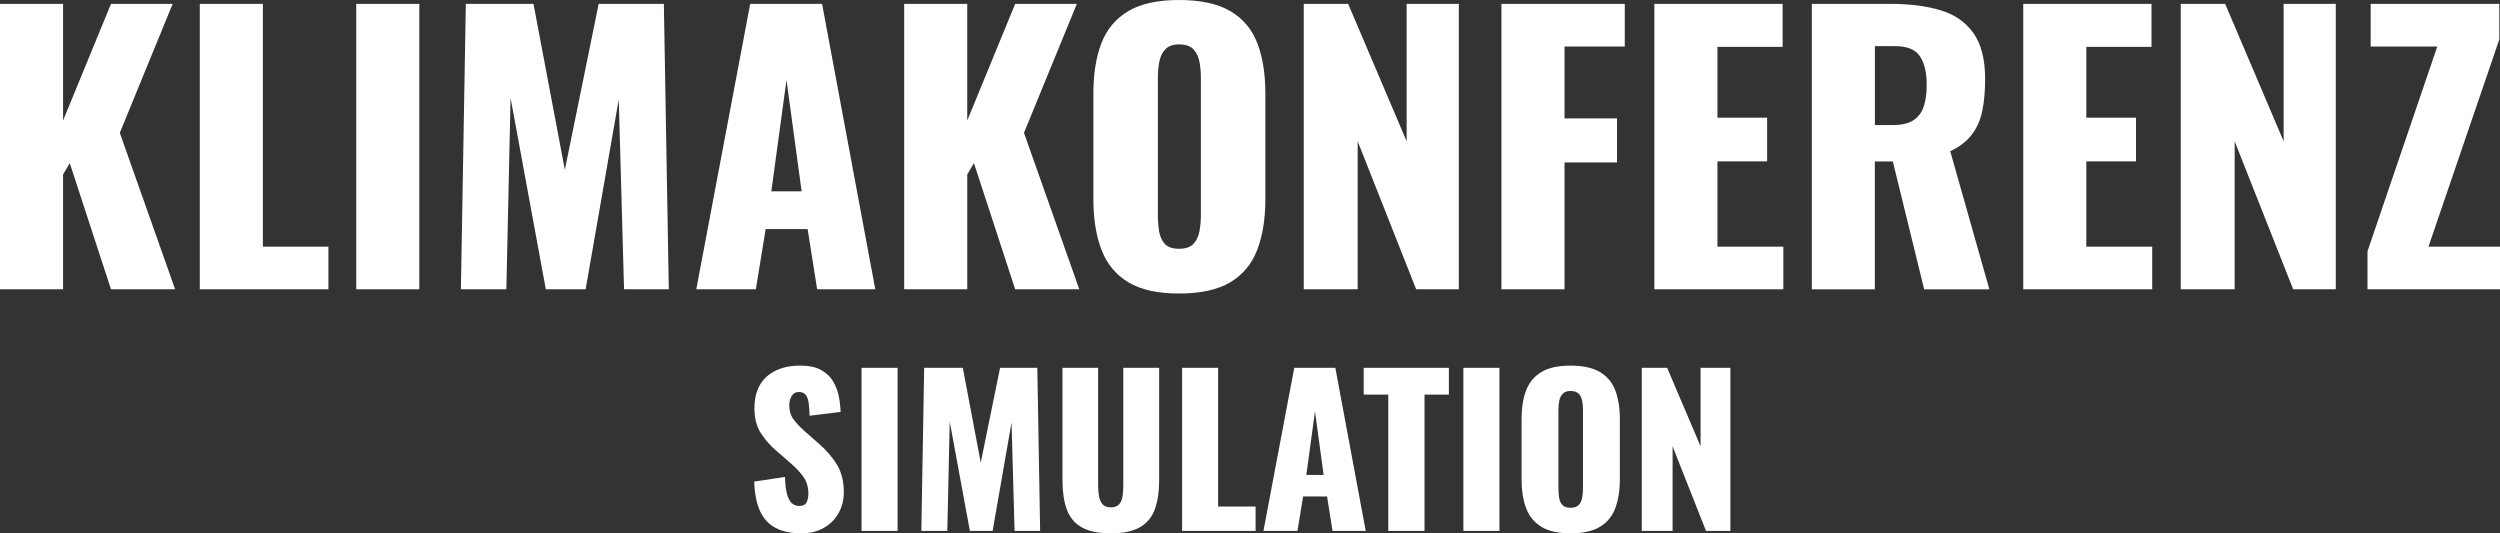
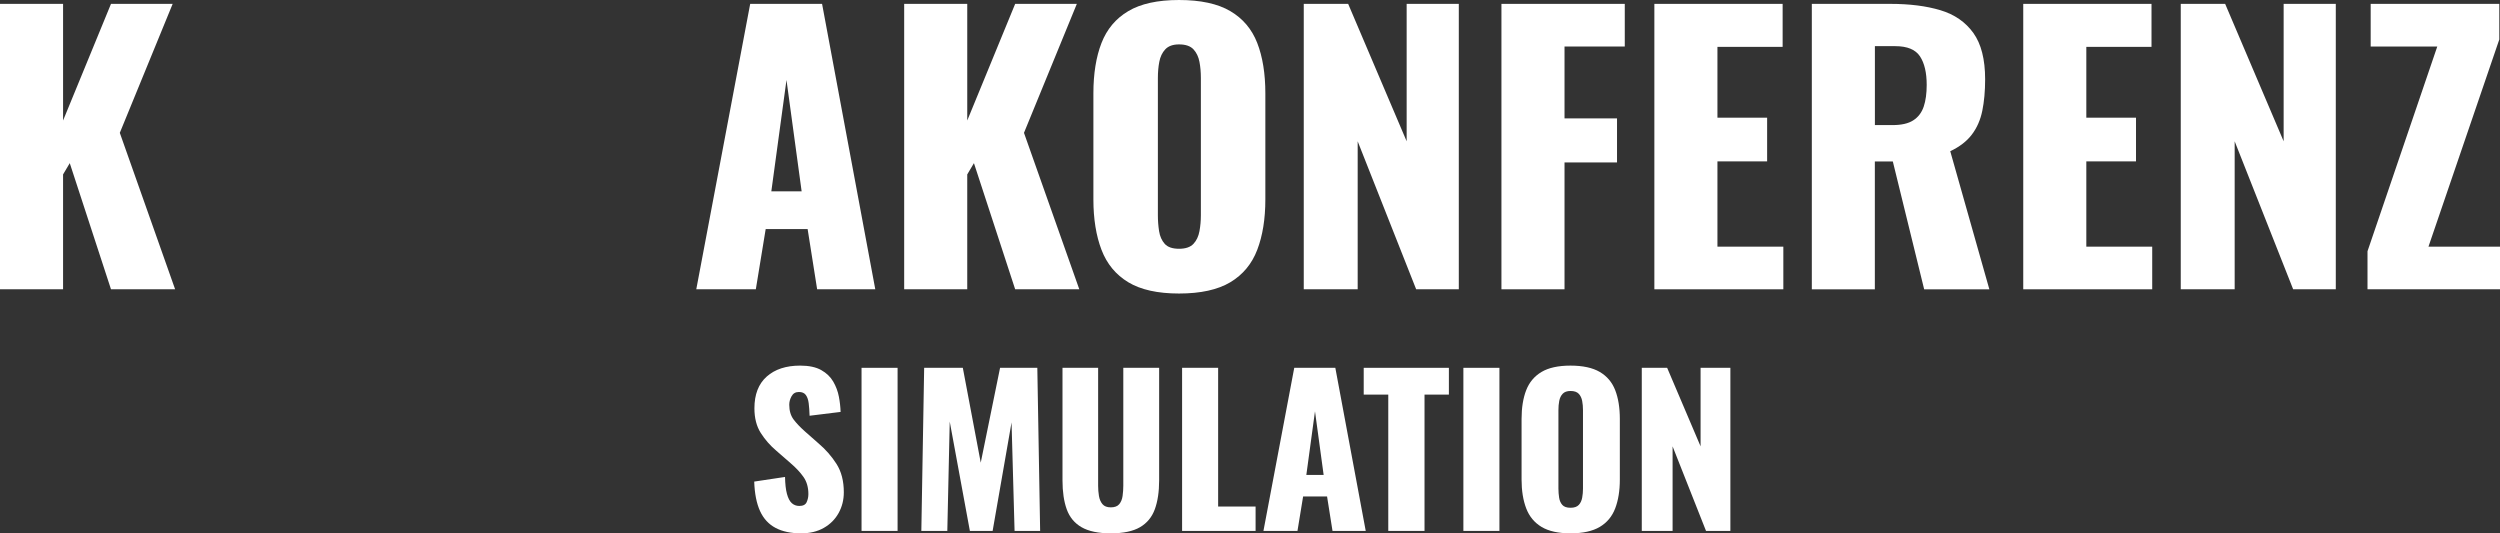
<svg xmlns="http://www.w3.org/2000/svg" id="uuid-bd9d3236-8a66-47bb-a77c-7d77fbe1d792" data-name="Ebene 2" viewBox="0 0 496.64 105.95">
  <rect x="0" y="0" width="496.64" height="105.95" fill="#333333" stroke="none" />
  <defs>
    <style>      .uuid-0001ded9-542e-4257-80b2-6fba807150a2 {        fill: #fff;      }    </style>
  </defs>
  <g id="uuid-20191bb5-212a-47e9-b2ec-2bbbc8664cf2" data-name="Ebene 1">
    <g>
      <g>
        <path class="uuid-0001ded9-542e-4257-80b2-6fba807150a2" d="m0,57.47V.77h12.53v23.17L22.05.77h12.25l-10.5,25.62,10.99,31.08h-12.74l-8.19-25.06-1.33,2.24v22.82H0Z" />
-         <path class="uuid-0001ded9-542e-4257-80b2-6fba807150a2" d="m39.69,57.47V.77h12.53v48.23h13.02v8.47h-25.55Z" />
-         <path class="uuid-0001ded9-542e-4257-80b2-6fba807150a2" d="m70.77,57.47V.77h12.53v56.7h-12.53Z" />
-         <path class="uuid-0001ded9-542e-4257-80b2-6fba807150a2" d="m91.56,57.47l.98-56.7h13.44l6.23,32.97L118.93.77h12.95l.98,56.7h-8.89l-1.05-37.73-6.58,37.73h-7.91l-7-38.01-.84,38.01h-9.03Z" />
        <path class="uuid-0001ded9-542e-4257-80b2-6fba807150a2" d="m138.32,57.47L149.03.77h14.28l10.57,56.7h-11.55l-1.89-11.97h-8.33l-1.96,11.97h-11.83Zm14.91-19.46h6.02l-3.01-22.12-3.01,22.12Z" />
        <path class="uuid-0001ded9-542e-4257-80b2-6fba807150a2" d="m179.62,57.47V.77h12.53v23.17L201.67.77h12.25l-10.5,25.62,10.99,31.08h-12.74l-8.19-25.06-1.33,2.24v22.82h-12.53Z" />
        <path class="uuid-0001ded9-542e-4257-80b2-6fba807150a2" d="m234.22,58.31c-4.25,0-7.61-.75-10.08-2.24-2.47-1.49-4.25-3.64-5.32-6.44-1.07-2.8-1.61-6.14-1.61-10.01v-21.07c0-3.92.54-7.26,1.61-10.01,1.07-2.75,2.85-4.87,5.32-6.33,2.47-1.47,5.83-2.21,10.08-2.21s7.69.73,10.19,2.21c2.5,1.47,4.28,3.58,5.35,6.33,1.07,2.75,1.61,6.09,1.61,10.01v21.07c0,3.87-.54,7.21-1.61,10.01-1.07,2.8-2.86,4.95-5.35,6.44-2.5,1.49-5.89,2.24-10.19,2.24Zm0-8.89c1.31,0,2.26-.33,2.87-.98.61-.65,1-1.49,1.19-2.52.19-1.03.28-2.08.28-3.15V15.47c0-1.12-.09-2.18-.28-3.18-.19-1-.58-1.83-1.19-2.49-.61-.65-1.56-.98-2.87-.98-1.21,0-2.12.33-2.73.98-.61.65-1,1.48-1.19,2.49-.19,1-.28,2.06-.28,3.18v27.3c0,1.07.08,2.12.24,3.15.16,1.03.54,1.87,1.12,2.52.58.65,1.53.98,2.83.98Z" />
        <path class="uuid-0001ded9-542e-4257-80b2-6fba807150a2" d="m259,57.47V.77h8.82l11.62,27.3V.77h10.36v56.7h-8.47l-11.62-29.4v29.4h-10.71Z" />
        <path class="uuid-0001ded9-542e-4257-80b2-6fba807150a2" d="m298.27,57.47V.77h24.5v8.47h-11.97v14.28h10.43v8.75h-10.43v25.2h-12.53Z" />
        <path class="uuid-0001ded9-542e-4257-80b2-6fba807150a2" d="m328.65,57.47V.77h25.48v8.54h-12.95v14.07h9.87v8.68h-9.87v16.94h13.09v8.47h-25.62Z" />
        <path class="uuid-0001ded9-542e-4257-80b2-6fba807150a2" d="m359.93,57.47V.77h15.61c3.83,0,7.14.42,9.94,1.26,2.8.84,4.98,2.35,6.54,4.52,1.56,2.17,2.34,5.24,2.34,9.21,0,2.33-.19,4.41-.56,6.23-.37,1.82-1.06,3.4-2.07,4.73-1,1.33-2.44,2.44-4.3,3.32l7.77,27.44h-12.95l-6.23-25.41h-3.57v25.41h-12.53Zm12.53-32.62h3.5c1.77,0,3.15-.31,4.13-.95.98-.63,1.67-1.54,2.07-2.73.4-1.19.59-2.62.59-4.3,0-2.43-.44-4.32-1.33-5.67-.89-1.35-2.52-2.03-4.9-2.03h-4.06v15.68Z" />
        <path class="uuid-0001ded9-542e-4257-80b2-6fba807150a2" d="m401.93,57.47V.77h25.48v8.54h-12.95v14.07h9.87v8.68h-9.87v16.94h13.09v8.47h-25.62Z" />
        <path class="uuid-0001ded9-542e-4257-80b2-6fba807150a2" d="m433.22,57.47V.77h8.82l11.62,27.3V.77h10.36v56.7h-8.47l-11.62-29.4v29.4h-10.71Z" />
        <path class="uuid-0001ded9-542e-4257-80b2-6fba807150a2" d="m470.32,57.47v-7.56l13.86-40.67h-13.23V.77h25.55v7.07l-14.07,41.16h14.21v8.47h-26.32Z" />
      </g>
      <g>
        <path class="uuid-0001ded9-542e-4257-80b2-6fba807150a2" d="m159.15,105.95c-2.03,0-3.72-.36-5.08-1.08-1.36-.72-2.39-1.83-3.08-3.34-.69-1.51-1.08-3.46-1.16-5.86l6.12-.92c.03,1.39.15,2.51.38,3.36.23.85.55,1.47.96,1.84.41.37.91.56,1.5.56.75,0,1.23-.25,1.46-.76.23-.51.34-1.04.34-1.6,0-1.33-.32-2.46-.96-3.38s-1.51-1.85-2.6-2.78l-2.8-2.44c-1.23-1.04-2.26-2.22-3.1-3.54s-1.26-2.95-1.26-4.9c0-2.75.81-4.85,2.44-6.3,1.63-1.45,3.84-2.18,6.64-2.18,1.73,0,3.13.29,4.18.88,1.05.59,1.85,1.35,2.4,2.3.55.95.92,1.95,1.12,3,.2,1.05.31,2.06.34,3.02l-6.16.76c-.03-.96-.09-1.79-.18-2.5-.09-.71-.29-1.25-.58-1.64-.29-.39-.75-.58-1.36-.58-.67,0-1.15.28-1.46.84-.31.56-.46,1.12-.46,1.68,0,1.2.29,2.18.86,2.94.57.76,1.33,1.55,2.26,2.38l2.68,2.36c1.41,1.2,2.61,2.56,3.58,4.08.97,1.52,1.46,3.4,1.46,5.64,0,1.52-.35,2.9-1.04,4.14-.69,1.24-1.67,2.22-2.94,2.94-1.27.72-2.77,1.08-4.5,1.08Z" />
        <path class="uuid-0001ded9-542e-4257-80b2-6fba807150a2" d="m171.15,105.47v-32.4h7.16v32.4h-7.16Z" />
        <path class="uuid-0001ded9-542e-4257-80b2-6fba807150a2" d="m183.03,105.47l.56-32.4h7.68l3.56,18.84,3.84-18.84h7.4l.56,32.4h-5.08l-.6-21.56-3.76,21.56h-4.52l-4-21.72-.48,21.72h-5.16Z" />
        <path class="uuid-0001ded9-542e-4257-80b2-6fba807150a2" d="m220.67,105.95c-2.48,0-4.42-.41-5.82-1.22-1.4-.81-2.38-2-2.94-3.56-.56-1.56-.84-3.47-.84-5.74v-22.36h7.08v23.44c0,.67.05,1.33.16,2,.11.67.34,1.21.7,1.64.36.43.91.64,1.66.64s1.33-.21,1.68-.64c.35-.43.57-.97.66-1.64.09-.67.14-1.33.14-2v-23.44h7.12v22.36c0,2.27-.29,4.18-.86,5.74-.57,1.56-1.55,2.75-2.94,3.56-1.39.81-3.32,1.22-5.8,1.22Z" />
        <path class="uuid-0001ded9-542e-4257-80b2-6fba807150a2" d="m234.83,105.47v-32.4h7.16v27.56h7.44v4.84h-14.6Z" />
        <path class="uuid-0001ded9-542e-4257-80b2-6fba807150a2" d="m250.99,105.47l6.12-32.4h8.16l6.04,32.4h-6.6l-1.08-6.84h-4.76l-1.12,6.84h-6.76Zm8.52-11.12h3.44l-1.72-12.64-1.72,12.64Z" />
        <path class="uuid-0001ded9-542e-4257-80b2-6fba807150a2" d="m275.79,105.47v-27.08h-4.88v-5.32h16.92v5.32h-4.84v27.08h-7.2Z" />
        <path class="uuid-0001ded9-542e-4257-80b2-6fba807150a2" d="m290.71,105.47v-32.4h7.16v32.4h-7.16Z" />
        <path class="uuid-0001ded9-542e-4257-80b2-6fba807150a2" d="m311.99,105.95c-2.43,0-4.35-.43-5.76-1.28-1.41-.85-2.43-2.08-3.04-3.68-.61-1.6-.92-3.51-.92-5.72v-12.04c0-2.24.31-4.15.92-5.72.61-1.57,1.63-2.78,3.04-3.62,1.41-.84,3.33-1.26,5.76-1.26s4.39.42,5.82,1.26c1.43.84,2.45,2.05,3.06,3.62.61,1.57.92,3.48.92,5.72v12.04c0,2.21-.31,4.12-.92,5.72-.61,1.6-1.63,2.83-3.06,3.68-1.43.85-3.37,1.28-5.82,1.28Zm0-5.08c.75,0,1.29-.19,1.64-.56.35-.37.57-.85.68-1.44.11-.59.16-1.19.16-1.8v-15.6c0-.64-.05-1.25-.16-1.82-.11-.57-.33-1.05-.68-1.42-.35-.37-.89-.56-1.64-.56-.69,0-1.21.19-1.56.56-.35.37-.57.85-.68,1.42-.11.57-.16,1.18-.16,1.82v15.6c0,.61.05,1.21.14,1.8.09.59.31,1.07.64,1.44.33.37.87.56,1.62.56Z" />
        <path class="uuid-0001ded9-542e-4257-80b2-6fba807150a2" d="m326.15,105.47v-32.4h5.04l6.64,15.6v-15.6h5.92v32.4h-4.84l-6.64-16.8v16.8h-6.12Z" />
      </g>
    </g>
  </g>
</svg>